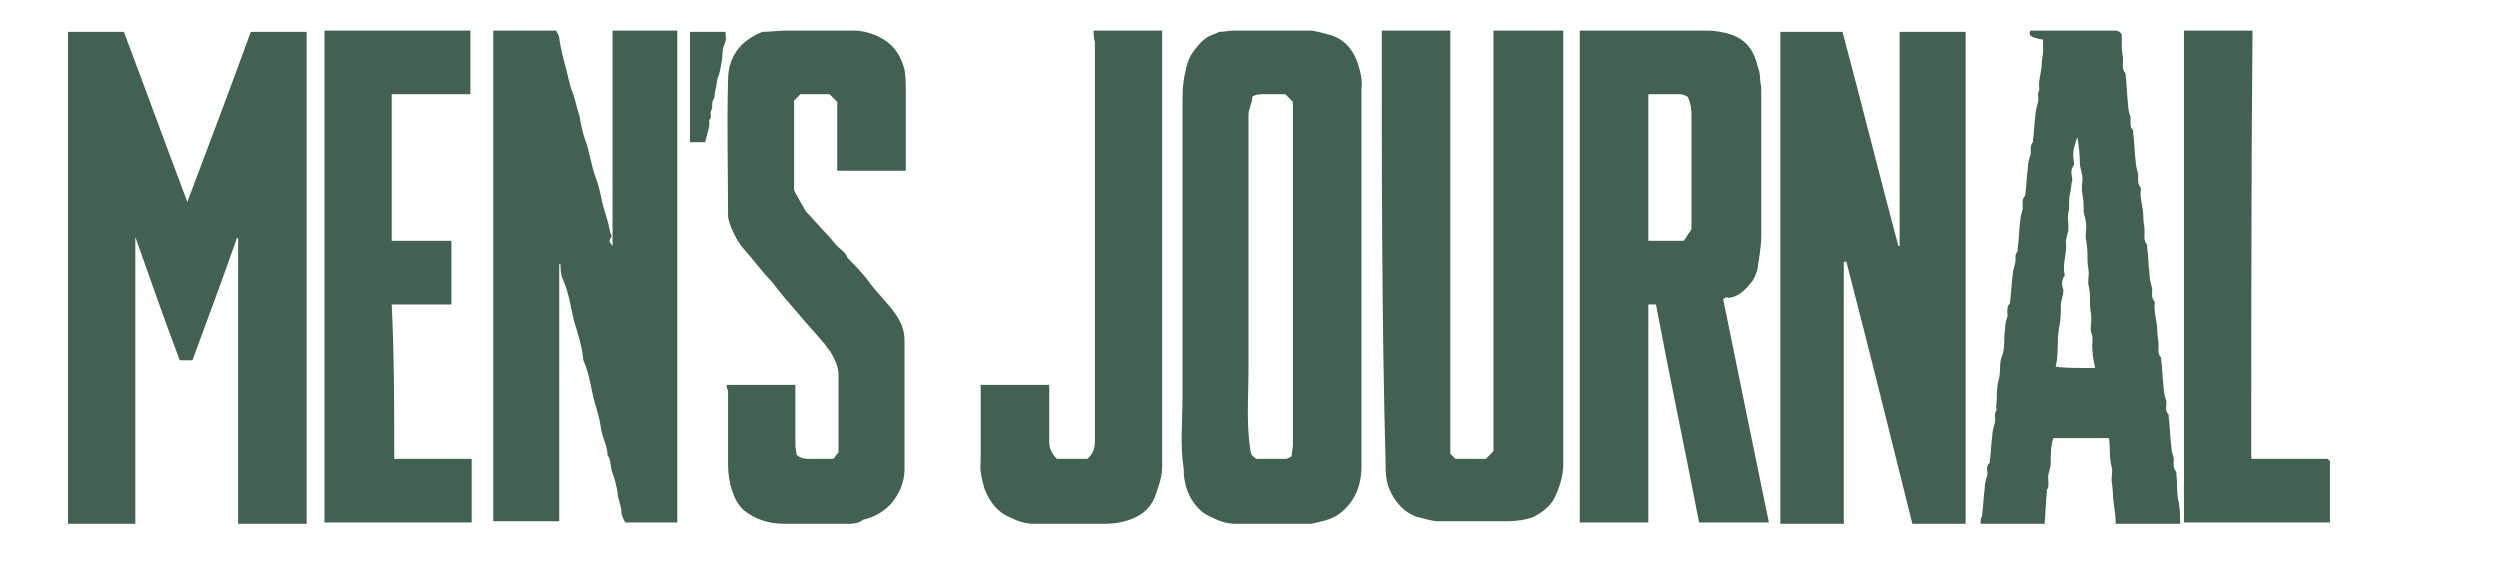
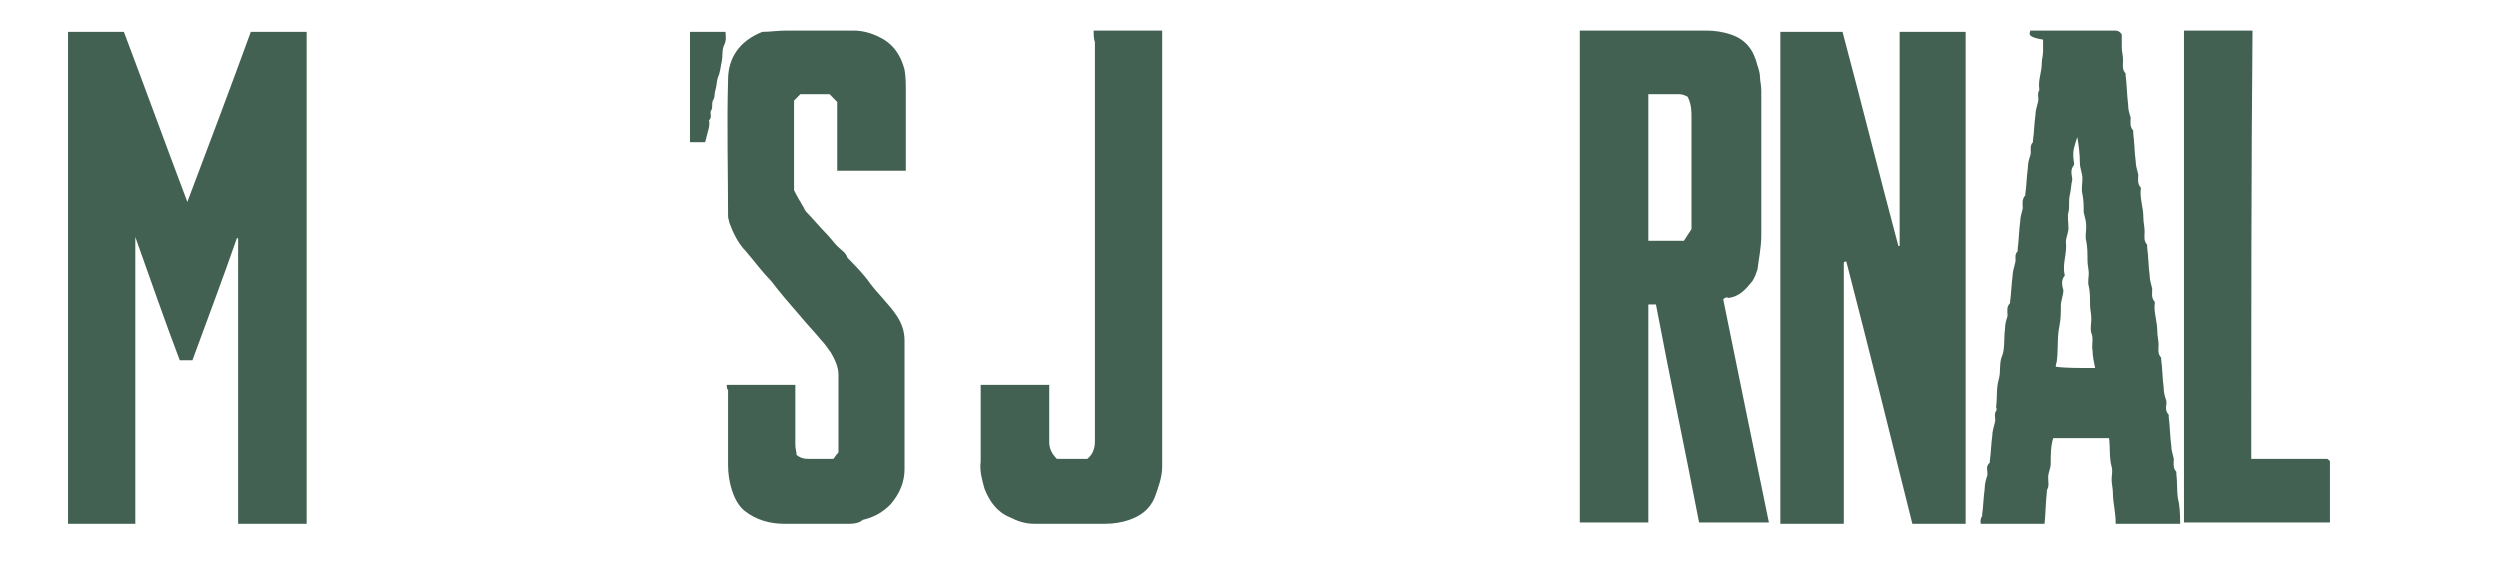
<svg xmlns="http://www.w3.org/2000/svg" width="147" height="33" viewBox="0 0 147 33" fill="none">
  <g clip-path="url(#clip0_22736_1771)">
    <path d="M18.032 30.798C16.688 30.798 15.345 30.798 14.002 30.798C14.002 25.151 14.002 19.579 14.002 14.008H13.927C13.106 16.374 12.21 18.74 11.315 21.182C11.091 21.182 10.792 21.182 10.568 21.182C9.673 18.816 8.852 16.451 7.956 13.932C7.956 19.656 7.956 25.303 7.956 30.874C6.613 30.874 5.269 30.874 3.926 30.874C4 21.106 4 11.49 4 1.874C4 1.874 4 1.874 4.075 1.874C5.12 1.874 6.239 1.874 7.284 1.874C8.553 5.232 9.747 8.514 11.016 11.872C12.285 8.514 13.554 5.156 14.748 1.874C15.867 1.874 16.987 1.874 18.032 1.874C18.032 11.49 18.032 21.106 18.032 30.798Z" fill="#436152" />
-     <path d="M36.019 14.466C36.019 10.269 36.019 6.072 36.019 1.798C37.287 1.798 38.556 1.798 39.825 1.798C39.825 11.414 39.825 21.106 39.825 30.722C38.855 30.722 37.81 30.722 36.765 30.722C36.69 30.569 36.541 30.34 36.541 30.111C36.541 29.73 36.317 29.348 36.317 28.966C36.242 28.585 36.168 28.203 36.019 27.822C35.869 27.44 35.944 27.058 35.72 26.753C35.72 26.219 35.422 25.761 35.347 25.227C35.272 24.693 35.123 24.159 34.974 23.701C34.75 22.861 34.675 22.022 34.302 21.182C34.227 20.419 34.004 19.656 33.78 18.969C33.556 18.13 33.481 17.29 33.108 16.451C32.959 16.145 32.959 15.84 32.959 15.535H32.884C32.884 15.535 32.884 15.535 32.884 15.611C32.884 20.648 32.884 25.608 32.884 30.645C31.615 30.645 30.272 30.645 29.003 30.645C29.003 21.029 29.003 11.414 29.003 1.722C30.197 1.722 31.391 1.722 32.66 1.722C32.735 1.874 32.884 2.103 32.884 2.256C32.959 2.79 33.108 3.401 33.257 3.935C33.406 4.469 33.481 5.003 33.705 5.537C33.854 5.995 33.929 6.377 34.078 6.835C34.153 7.293 34.227 7.674 34.377 8.132C34.675 8.895 34.75 9.735 35.048 10.498C35.198 10.88 35.272 11.261 35.347 11.566C35.422 12.101 35.645 12.635 35.795 13.245C35.795 13.398 35.869 13.474 35.869 13.627C35.869 13.703 36.019 13.856 35.944 13.932C35.72 14.237 35.944 14.314 36.019 14.466Z" fill="#436152" />
    <path d="M108.415 15.459C108.415 20.572 108.415 25.685 108.415 30.798C107.147 30.798 105.952 30.798 104.684 30.798C104.684 21.182 104.684 11.49 104.684 1.874C105.878 1.874 107.072 1.874 108.341 1.874C109.46 6.072 110.505 10.269 111.625 14.466C111.625 14.466 111.625 14.466 111.699 14.466C111.699 10.269 111.699 6.072 111.699 1.874C113.043 1.874 114.312 1.874 115.58 1.874C115.58 11.49 115.58 21.182 115.58 30.798C114.535 30.798 113.491 30.798 112.446 30.798C111.177 25.685 109.908 20.572 108.565 15.382C108.49 15.382 108.415 15.382 108.415 15.459Z" fill="#436152" />
    <path d="M101.324 17.595C102.22 22.022 103.116 26.372 104.011 30.722C102.593 30.722 101.25 30.722 99.906 30.722C99.085 26.448 98.19 22.25 97.369 17.901C97.219 17.901 97.07 17.901 96.921 17.901C96.921 22.174 96.921 26.448 96.921 30.722C95.578 30.722 94.234 30.722 92.891 30.722C92.891 21.106 92.891 11.414 92.891 1.798C93.115 1.798 93.264 1.798 93.488 1.798C95.801 1.798 98.04 1.798 100.354 1.798C100.802 1.798 101.324 1.874 101.772 2.027C102.668 2.332 103.116 2.943 103.34 3.858C103.414 4.087 103.489 4.316 103.489 4.545C103.489 4.774 103.563 5.003 103.563 5.308C103.563 5.537 103.563 5.766 103.563 6.072C103.563 8.666 103.563 11.261 103.563 13.856C103.563 14.543 103.414 15.229 103.34 15.84C103.265 16.069 103.19 16.298 103.041 16.527C102.668 16.985 102.295 17.443 101.623 17.519C101.548 17.443 101.399 17.519 101.324 17.595ZM96.921 5.537C96.921 8.437 96.921 11.261 96.921 14.161C97.593 14.161 98.339 14.161 99.011 14.161C99.16 13.932 99.309 13.703 99.459 13.474C99.459 11.261 99.459 9.048 99.459 6.911C99.459 6.529 99.459 6.148 99.235 5.69C99.085 5.614 98.936 5.537 98.712 5.537C98.19 5.537 97.593 5.537 96.921 5.537Z" fill="#436152" />
-     <path d="M80.054 16.222C80.054 19.961 80.054 23.701 80.054 27.44C80.054 28.508 79.681 29.5 78.785 30.187C78.486 30.416 78.113 30.569 77.74 30.645C77.516 30.722 77.367 30.722 77.143 30.798C76.919 30.798 76.77 30.798 76.546 30.798C75.277 30.798 73.934 30.798 72.665 30.798C72.142 30.798 71.695 30.645 71.247 30.416C70.426 30.111 69.829 29.195 69.68 28.356C69.605 28.05 69.605 27.822 69.605 27.593C69.381 26.219 69.53 24.769 69.53 23.395C69.53 21.945 69.53 20.572 69.53 19.122C69.53 17.672 69.53 16.298 69.53 14.848C69.53 13.398 69.53 12.024 69.53 10.574C69.53 9.124 69.53 7.751 69.53 6.301C69.53 5.614 69.53 4.927 69.68 4.316C69.754 3.858 69.903 3.401 70.127 3.095C70.351 2.79 70.575 2.485 70.799 2.332C71.023 2.103 71.396 2.027 71.695 1.874C71.918 1.874 72.292 1.798 72.59 1.798C74.083 1.798 75.501 1.798 76.994 1.798C77.367 1.798 77.74 1.951 78.113 2.027C79.009 2.256 79.531 2.866 79.83 3.706C79.979 4.164 80.128 4.698 80.054 5.232C80.054 8.895 80.054 12.558 80.054 16.222ZM75.949 26.829C75.949 26.601 76.023 26.372 76.023 26.143C76.023 19.427 76.023 12.711 76.023 5.995C75.874 5.843 75.725 5.69 75.576 5.537C75.203 5.537 74.829 5.537 74.382 5.537C74.083 5.537 73.859 5.537 73.635 5.69C73.635 6.072 73.411 6.377 73.411 6.758C73.411 8.437 73.411 10.04 73.411 11.719C73.411 13.398 73.411 15.077 73.411 16.756C73.411 18.435 73.411 20.037 73.411 21.716C73.411 23.395 73.262 25.074 73.561 26.677C73.635 26.829 73.784 26.906 73.859 26.982C74.456 26.982 75.053 26.982 75.576 26.982C75.725 26.982 75.799 26.906 75.949 26.829Z" fill="#436152" />
-     <path d="M81.248 1.798C82.591 1.798 83.935 1.798 85.278 1.798C85.278 10.116 85.278 18.435 85.278 26.677C85.428 26.829 85.502 26.906 85.577 26.982C86.174 26.982 86.771 26.982 87.368 26.982C87.517 26.829 87.667 26.677 87.816 26.524C87.816 18.282 87.816 10.04 87.816 1.798C87.816 1.798 87.816 1.798 87.891 1.722C87.891 1.722 87.891 1.722 87.965 1.722C89.234 1.722 90.578 1.722 91.921 1.722C91.921 1.951 91.921 2.103 91.921 2.332C91.921 10.651 91.921 18.969 91.921 27.287C91.921 27.974 91.697 28.737 91.324 29.424C91.025 29.882 90.578 30.187 90.13 30.416C89.682 30.569 89.159 30.645 88.712 30.645C87.293 30.645 85.875 30.645 84.532 30.645C84.159 30.645 83.786 30.493 83.412 30.416C82.517 30.187 81.77 29.272 81.547 28.279C81.472 27.898 81.472 27.516 81.472 27.211C81.248 18.816 81.248 10.345 81.248 1.798Z" fill="#436152" />
    <path d="M119.386 1.798C121.028 1.798 122.67 1.798 124.312 1.798C124.462 1.798 124.611 1.798 124.76 2.027C124.76 2.256 124.76 2.485 124.76 2.79C124.76 3.019 124.835 3.248 124.835 3.553C124.835 3.782 124.76 4.087 124.984 4.316V4.393C125.059 5.003 125.059 5.537 125.133 6.148C125.133 6.453 125.208 6.682 125.283 6.911C125.283 7.14 125.208 7.445 125.432 7.674C125.432 7.674 125.432 7.751 125.432 7.827C125.507 8.361 125.507 8.972 125.581 9.506C125.581 9.735 125.656 9.964 125.73 10.269C125.73 10.498 125.656 10.803 125.88 11.032V11.108C125.805 11.643 126.029 12.177 126.029 12.787C126.029 13.093 126.104 13.322 126.104 13.627C126.104 13.856 126.029 14.161 126.253 14.39C126.253 14.39 126.253 14.466 126.253 14.543C126.328 15.077 126.328 15.687 126.402 16.222C126.402 16.451 126.477 16.68 126.551 16.985C126.551 17.214 126.477 17.519 126.701 17.748V17.824C126.626 18.358 126.85 18.893 126.85 19.503C126.85 19.732 126.925 20.037 126.925 20.266C126.925 20.495 126.85 20.8 127.074 21.029V21.106C127.149 21.64 127.149 22.25 127.223 22.785C127.223 23.09 127.298 23.319 127.372 23.548C127.447 23.777 127.223 24.082 127.522 24.387C127.522 24.387 127.522 24.464 127.522 24.54C127.596 25.074 127.596 25.685 127.671 26.219C127.671 26.448 127.746 26.677 127.82 26.982C127.82 27.211 127.746 27.516 127.97 27.745C127.97 27.745 127.97 27.822 127.97 27.898C128.044 28.432 127.97 29.043 128.119 29.577C128.193 30.035 128.193 30.569 128.193 31.027C126.925 31.027 125.656 31.027 124.387 31.027C124.462 30.34 124.238 29.653 124.238 28.966C124.238 28.737 124.163 28.432 124.163 28.203C124.163 27.974 124.238 27.669 124.163 27.44C124.014 26.906 124.088 26.372 124.014 25.761C122.894 25.761 121.849 25.761 120.73 25.761C120.581 26.219 120.581 26.753 120.581 27.287C120.581 27.516 120.431 27.822 120.431 28.05C120.431 28.356 120.506 28.585 120.357 28.814V28.89C120.282 29.577 120.282 30.264 120.207 30.951C118.939 30.951 117.744 30.951 116.476 30.951C116.476 30.722 116.401 30.569 116.55 30.34V30.264C116.625 29.73 116.625 29.272 116.7 28.737C116.7 28.432 116.774 28.203 116.849 27.974C116.923 27.745 116.7 27.44 116.998 27.211V27.135C117.073 26.601 117.073 26.143 117.147 25.608C117.147 25.38 117.222 25.151 117.297 24.845C117.371 24.616 117.222 24.387 117.371 24.158C117.446 24.082 117.371 24.006 117.371 23.93C117.446 23.395 117.371 22.861 117.521 22.327C117.67 21.869 117.521 21.335 117.744 20.877C117.894 20.419 117.819 19.885 117.894 19.351C117.894 19.045 117.968 18.816 118.043 18.587C118.043 18.282 117.968 18.053 118.192 17.824V17.748C118.267 17.214 118.267 16.756 118.342 16.222C118.342 15.993 118.416 15.764 118.491 15.458C118.565 15.229 118.416 15.001 118.64 14.772C118.64 14.772 118.64 14.695 118.64 14.619C118.715 14.085 118.715 13.55 118.789 13.016C118.789 12.787 118.864 12.558 118.939 12.253C118.939 12.024 118.864 11.719 119.088 11.49V11.414C119.163 10.88 119.163 10.422 119.237 9.887C119.237 9.582 119.312 9.353 119.386 9.124C119.461 8.895 119.312 8.59 119.536 8.361V8.285C119.61 7.751 119.61 7.293 119.685 6.758C119.685 6.529 119.76 6.301 119.834 5.995C119.909 5.766 119.76 5.537 119.909 5.308V5.232C119.834 4.698 120.058 4.24 120.058 3.706C120.058 3.477 120.133 3.248 120.133 3.019C120.133 2.79 120.133 2.561 120.133 2.332C119.237 2.179 119.312 2.027 119.386 1.798ZM123.193 21.64C123.118 21.258 123.044 20.953 123.044 20.648C122.969 20.266 123.118 19.885 122.969 19.579C122.894 19.351 122.969 19.045 122.969 18.74C122.969 18.435 122.894 18.206 122.894 17.901C122.894 17.519 122.894 17.137 122.82 16.832C122.745 16.603 122.82 16.298 122.82 16.069C122.82 15.84 122.745 15.611 122.745 15.306C122.745 14.924 122.745 14.543 122.67 14.161C122.596 13.932 122.67 13.627 122.67 13.322C122.67 13.016 122.596 12.787 122.521 12.482C122.521 12.101 122.521 11.795 122.447 11.414C122.372 11.108 122.447 10.803 122.447 10.498C122.447 10.193 122.297 9.887 122.297 9.582C122.297 9.048 122.223 8.514 122.148 8.056C121.999 8.514 121.849 8.895 121.924 9.353C121.924 9.506 121.999 9.658 121.924 9.735C121.7 10.04 121.849 10.345 121.849 10.574C121.775 10.88 121.775 11.185 121.7 11.49C121.626 11.795 121.7 12.177 121.626 12.482C121.551 12.711 121.626 13.093 121.626 13.398C121.626 13.703 121.476 13.932 121.476 14.237C121.551 14.924 121.252 15.535 121.402 16.145V16.222C121.178 16.451 121.252 16.832 121.327 17.061C121.327 17.366 121.178 17.672 121.178 17.977C121.178 18.358 121.178 18.74 121.103 19.122C120.954 19.808 121.028 20.419 120.954 21.106C120.954 21.258 120.879 21.411 120.879 21.564C121.402 21.64 122.223 21.64 123.193 21.64Z" fill="#436152" />
    <path d="M42.736 22.632C44.08 22.632 45.423 22.632 46.767 22.632C46.767 23.09 46.767 23.624 46.767 24.082C46.767 24.769 46.767 25.456 46.767 26.143C46.767 26.372 46.841 26.601 46.841 26.753C47.14 26.982 47.364 26.982 47.662 26.982C48.11 26.982 48.558 26.982 49.006 26.982C49.08 26.906 49.155 26.753 49.304 26.601C49.304 26.601 49.304 26.524 49.304 26.448C49.304 24.998 49.304 23.472 49.304 22.022C49.304 21.564 49.08 21.106 48.856 20.724C48.633 20.419 48.483 20.19 48.259 19.961C47.886 19.503 47.438 19.045 47.065 18.587C46.468 17.901 45.871 17.214 45.349 16.527C44.826 15.993 44.378 15.382 43.856 14.772C43.408 14.314 43.109 13.703 42.886 13.093C42.886 13.016 42.811 12.864 42.811 12.711C42.811 10.04 42.736 7.369 42.811 4.698C42.811 3.401 43.483 2.408 44.826 1.874C45.274 1.874 45.722 1.798 46.244 1.798C47.588 1.798 48.856 1.798 50.2 1.798C50.722 1.798 51.245 1.951 51.693 2.179C52.514 2.561 52.961 3.248 53.185 4.087C53.26 4.545 53.26 4.927 53.26 5.385C53.26 6.911 53.26 8.437 53.26 10.04C51.916 10.04 50.573 10.04 49.23 10.04C49.23 8.666 49.23 7.369 49.23 5.995C49.08 5.843 48.931 5.69 48.782 5.537C48.259 5.537 47.662 5.537 47.065 5.537C46.916 5.69 46.841 5.766 46.692 5.919C46.692 7.674 46.692 9.353 46.692 11.185C46.841 11.49 47.065 11.872 47.289 12.253C47.289 12.329 47.364 12.329 47.364 12.406C47.812 12.864 48.185 13.322 48.633 13.78C48.856 14.008 49.006 14.237 49.23 14.466C49.453 14.695 49.752 14.848 49.827 15.153L49.901 15.229C50.349 15.687 50.797 16.145 51.17 16.68C51.693 17.366 52.29 17.901 52.737 18.587C53.036 19.045 53.185 19.503 53.185 20.037C53.185 22.556 53.185 25.074 53.185 27.593C53.185 28.356 52.887 29.043 52.364 29.653C51.916 30.111 51.394 30.416 50.722 30.569C50.573 30.722 50.275 30.798 49.976 30.798C48.707 30.798 47.364 30.798 46.095 30.798C45.274 30.798 44.453 30.569 43.781 30.035C43.408 29.73 43.184 29.272 43.035 28.814C42.886 28.356 42.811 27.822 42.811 27.364C42.811 25.914 42.811 24.387 42.811 22.937C42.736 22.861 42.736 22.785 42.736 22.632Z" fill="#436152" />
-     <path d="M23.182 26.982C24.749 26.982 26.242 26.982 27.735 26.982C27.735 28.203 27.735 29.424 27.735 30.722C24.899 30.722 21.988 30.722 19.077 30.722C19.077 21.106 19.077 11.49 19.077 1.798C21.913 1.798 24.824 1.798 27.66 1.798C27.66 1.798 27.66 1.798 27.66 1.874C27.66 3.095 27.66 4.316 27.66 5.537C26.093 5.537 24.6 5.537 23.033 5.537C23.033 8.437 23.033 11.261 23.033 14.161C24.227 14.161 25.346 14.161 26.541 14.161C26.541 15.458 26.541 16.68 26.541 17.901C25.346 17.901 24.227 17.901 23.033 17.901C23.182 20.953 23.182 23.93 23.182 26.982Z" fill="#436152" />
    <path d="M64.306 1.798C65.649 1.798 66.993 1.798 68.336 1.798C68.336 2.027 68.336 2.179 68.336 2.408C68.336 10.727 68.336 19.122 68.336 27.44C68.336 28.05 68.112 28.661 67.888 29.272C67.59 29.958 67.067 30.34 66.396 30.569C65.948 30.722 65.5 30.798 64.978 30.798C63.56 30.798 62.142 30.798 60.798 30.798C60.276 30.798 59.828 30.645 59.38 30.416C58.634 30.111 58.186 29.5 57.887 28.737C57.738 28.203 57.589 27.669 57.663 27.135C57.663 25.761 57.663 24.387 57.663 23.014C57.663 22.861 57.663 22.785 57.663 22.632C59.007 22.632 60.35 22.632 61.694 22.632C61.694 23.243 61.694 23.93 61.694 24.54C61.694 24.998 61.694 25.532 61.694 25.99C61.694 26.372 61.843 26.677 62.142 26.982C62.739 26.982 63.336 26.982 63.933 26.982C64.306 26.677 64.381 26.295 64.381 25.914C64.381 21.64 64.381 17.366 64.381 13.169C64.381 9.582 64.381 5.995 64.381 2.485C64.306 2.256 64.306 2.027 64.306 1.798Z" fill="#436152" />
    <path d="M132.373 26.982C133.94 26.982 135.358 26.982 136.851 26.982C137.075 27.135 137.075 27.287 137.075 27.44C137.075 28.508 137.075 29.653 137.075 30.722C134.164 30.722 131.328 30.722 128.417 30.722C128.417 21.106 128.417 11.49 128.417 1.798C128.417 1.798 128.417 1.798 128.492 1.798C129.76 1.798 131.104 1.798 132.447 1.798C132.373 10.193 132.373 18.587 132.373 26.982Z" fill="#436152" />
    <path d="M41.467 8.361C41.168 8.361 40.87 8.361 40.571 8.361C40.571 6.224 40.571 4.011 40.571 1.874C41.243 1.874 41.915 1.874 42.661 1.874C42.661 2.103 42.736 2.332 42.586 2.637C42.437 2.943 42.512 3.248 42.437 3.63C42.362 3.935 42.362 4.24 42.213 4.545C42.139 4.774 42.139 5.08 42.064 5.308C41.989 5.537 42.064 5.69 41.915 5.919C41.84 6.072 41.915 6.301 41.84 6.453C41.691 6.606 41.915 6.911 41.691 7.064C41.766 7.369 41.616 7.751 41.541 8.056C41.541 8.132 41.467 8.285 41.467 8.361Z" fill="#436152" />
  </g>
  <defs>
    <clipPath id="clip0_22736_1771">
      <rect width="133" height="29" fill="white" transform="translate(4 1.798)" />
    </clipPath>
  </defs>
</svg>